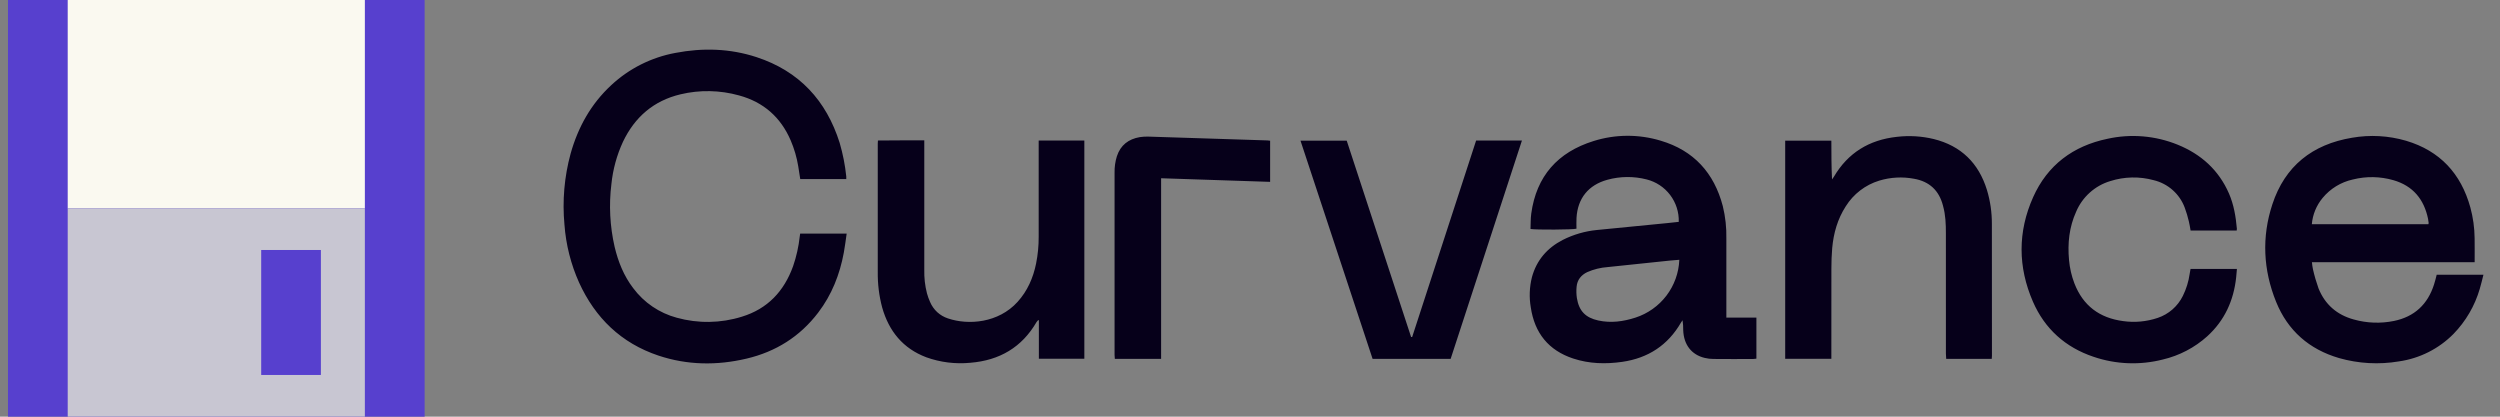
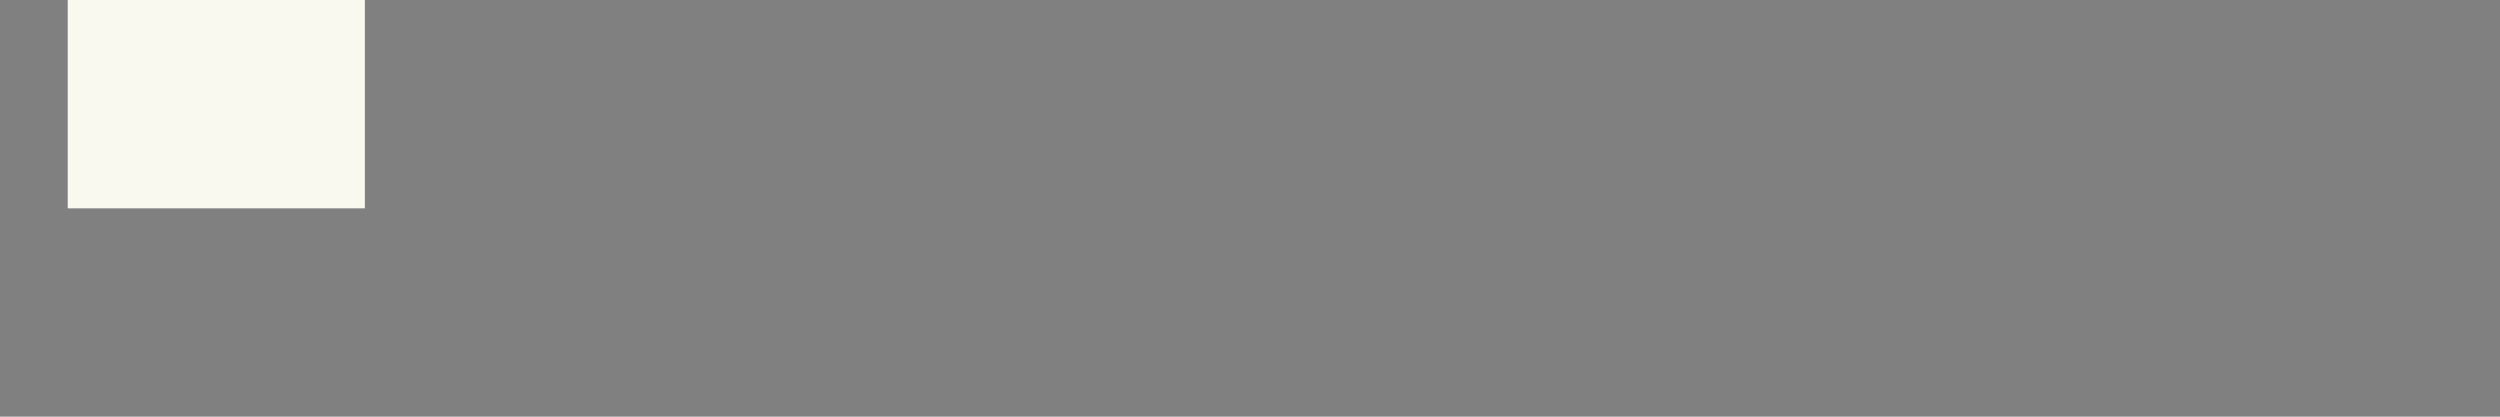
<svg xmlns="http://www.w3.org/2000/svg" width="100%" height="100%" viewBox="0 0 144 24" fill="none">
  <rect x="0" y="0" width="144" height="24" fill="#808080" stroke="none" />
-   <path d="M24.459 0H0.459V24H24.459V0Z" fill="#5740CE" />
  <path d="M21.016 0H3.9V12H21.016V0Z" fill="#FAF9F0" />
-   <path d="M21.016 12H3.9V24H21.016V12Z" fill="#C8C6D2" />
-   <path d="M18.483 14.399H15.045V21.598H18.483V14.399Z" fill="#5740CE" />
  <g clip-path="url(#clip0_1140_16384)">
-     <path d="M48.746 10.314H46.094L45.978 9.575C45.894 9.063 45.748 8.563 45.543 8.085C44.966 6.75 43.98 5.881 42.572 5.497C41.471 5.19 40.311 5.167 39.199 5.432C37.651 5.8 36.565 6.741 35.884 8.165C35.529 8.932 35.304 9.752 35.218 10.592C35.067 11.802 35.13 13.029 35.402 14.217C35.607 15.077 35.929 15.886 36.471 16.595C37.092 17.43 37.977 18.031 38.982 18.301C40.211 18.642 41.512 18.622 42.729 18.242C44.213 17.79 45.162 16.776 45.681 15.336C45.874 14.777 46.003 14.197 46.067 13.608C46.072 13.561 46.081 13.515 46.09 13.454H48.768C48.712 13.831 48.671 14.193 48.604 14.549C48.371 15.811 47.911 16.979 47.128 18.006C46.074 19.391 44.681 20.262 42.995 20.658C41.293 21.058 39.59 21.038 37.925 20.481C35.78 19.763 34.286 18.315 33.354 16.273C32.882 15.22 32.597 14.093 32.513 12.942C32.384 11.567 32.504 10.18 32.868 8.847C33.296 7.324 34.04 5.986 35.21 4.903C36.239 3.946 37.52 3.303 38.901 3.048C40.474 2.746 42.043 2.79 43.57 3.289C46.029 4.093 47.595 5.784 48.366 8.233C48.55 8.864 48.677 9.507 48.745 10.161C48.748 10.211 48.748 10.262 48.746 10.312M96.697 12.779C96.713 12.222 96.538 11.676 96.202 11.232C95.866 10.787 95.388 10.471 94.847 10.335C94.104 10.145 93.323 10.151 92.583 10.355C91.494 10.655 90.873 11.421 90.807 12.549C90.794 12.758 90.805 12.968 90.805 13.173C90.611 13.232 88.472 13.245 88.157 13.189C88.17 12.898 88.159 12.597 88.2 12.305C88.495 10.141 89.731 8.764 91.792 8.123C93.049 7.728 94.396 7.722 95.657 8.104C97.562 8.669 98.73 9.96 99.232 11.866C99.383 12.481 99.452 13.114 99.438 13.746V18.292H101.169V20.659C101.106 20.669 101.044 20.676 100.982 20.678C100.218 20.681 99.455 20.684 98.692 20.676C98.521 20.676 98.352 20.655 98.186 20.614C97.426 20.431 96.98 19.847 96.953 19.014C96.957 18.824 96.944 18.634 96.914 18.447C96.884 18.488 96.855 18.531 96.828 18.574C96.071 19.886 94.931 20.628 93.439 20.843C92.487 20.979 91.541 20.955 90.622 20.653C89.195 20.184 88.392 19.181 88.173 17.704C88.074 17.127 88.096 16.535 88.239 15.967C88.506 14.988 89.116 14.284 90.013 13.82C90.63 13.508 91.3 13.314 91.988 13.247L96.058 12.848L96.697 12.779ZM96.729 14.964L96.207 15.007L92.6 15.384C92.195 15.413 91.797 15.511 91.425 15.674C91.07 15.845 90.848 16.122 90.812 16.517C90.791 16.736 90.796 16.954 90.829 17.171C90.951 17.913 91.324 18.298 92.061 18.46C92.788 18.619 93.502 18.52 94.197 18.296C94.909 18.067 95.534 17.624 95.987 17.029C96.44 16.433 96.699 15.712 96.729 14.964ZM142.54 15.104H133.167C133.179 15.24 133.199 15.377 133.227 15.513C133.311 15.884 133.417 16.248 133.545 16.607C133.919 17.539 134.609 18.139 135.581 18.403C136.335 18.615 137.129 18.643 137.896 18.486C139.076 18.242 139.836 17.528 140.2 16.388C140.229 16.295 140.256 16.202 140.281 16.109C140.306 16.016 140.33 15.921 140.354 15.824H143.047C142.973 16.107 142.914 16.373 142.835 16.635C142.551 17.613 142.03 18.506 141.32 19.235C140.474 20.091 139.371 20.646 138.18 20.816C137.029 21.01 135.852 20.945 134.731 20.625C133.012 20.124 131.776 19.045 131.105 17.389C130.361 15.554 130.266 13.657 130.887 11.772C131.612 9.562 133.196 8.313 135.478 7.934C136.514 7.753 137.579 7.812 138.589 8.107C140.544 8.688 141.752 10 142.292 11.947C142.45 12.526 142.532 13.123 142.538 13.723C142.545 14.168 142.54 14.615 142.54 15.104ZM139.875 12.915C139.883 12.892 139.888 12.868 139.891 12.845C139.881 12.765 139.872 12.683 139.856 12.605C139.623 11.476 138.985 10.703 137.858 10.378C137.097 10.159 136.291 10.145 135.523 10.339C134.842 10.489 134.232 10.86 133.787 11.396C133.428 11.826 133.209 12.356 133.161 12.915H139.875ZM114.725 20.669H112.101L112.084 20.369L112.083 13.436C112.083 12.909 112.065 12.382 111.921 11.869L111.916 11.845C111.69 10.971 111.134 10.449 110.241 10.295C109.576 10.17 108.89 10.208 108.243 10.405C107.443 10.649 106.758 11.175 106.315 11.885C105.842 12.617 105.613 13.431 105.535 14.289C105.5 14.684 105.489 15.082 105.488 15.479L105.486 20.368V20.667H102.827V8.103H105.486C105.49 8.839 105.486 9.579 105.525 10.333C105.559 10.285 105.597 10.24 105.627 10.189C106.442 8.8 107.667 8.056 109.257 7.882C109.968 7.798 110.689 7.841 111.385 8.009C112.962 8.401 113.97 9.397 114.447 10.938C114.64 11.575 114.735 12.239 114.732 12.904L114.736 20.494C114.736 20.542 114.73 20.59 114.725 20.669ZM59.828 8.096H62.458V20.665H59.839V18.453L59.799 18.437C59.765 18.472 59.734 18.509 59.706 18.548C58.857 20.011 57.566 20.759 55.896 20.895C55.036 20.98 54.168 20.872 53.356 20.58C52.008 20.071 51.199 19.074 50.813 17.71C50.635 17.043 50.55 16.355 50.559 15.665V8.269C50.559 8.221 50.565 8.173 50.569 8.093C51.449 8.077 52.329 8.09 53.239 8.084V15.543C53.228 15.998 53.279 16.452 53.392 16.893C53.44 17.065 53.499 17.232 53.572 17.394C53.666 17.616 53.806 17.815 53.983 17.979C54.161 18.142 54.371 18.265 54.6 18.34C55.784 18.742 57.513 18.604 58.614 17.386C59.184 16.756 59.511 16.004 59.679 15.18C59.781 14.67 59.831 14.154 59.828 13.633V8.096ZM126.175 15.489H128.847L128.803 15.975C128.661 17.308 128.138 18.459 127.139 19.369C126.412 20.024 125.531 20.484 124.578 20.708C123.263 21.044 121.879 20.99 120.594 20.553C118.969 20.009 117.781 18.946 117.098 17.378C116.228 15.382 116.218 13.351 117.107 11.36C117.935 9.506 119.412 8.406 121.392 7.994C122.742 7.695 124.151 7.814 125.433 8.334C126.782 8.882 127.798 9.794 128.388 11.144C128.669 11.791 128.783 12.478 128.844 13.175C128.842 13.21 128.838 13.245 128.833 13.28H126.178C126.146 13.108 126.123 12.925 126.077 12.749C126.015 12.481 125.936 12.217 125.84 11.959C125.695 11.569 125.456 11.221 125.144 10.946C124.832 10.67 124.457 10.475 124.052 10.378C123.232 10.154 122.364 10.172 121.553 10.43C121.116 10.561 120.713 10.787 120.373 11.092C120.033 11.397 119.764 11.773 119.586 12.194C119.185 13.081 119.087 14.017 119.176 14.977C119.217 15.438 119.32 15.892 119.486 16.323C119.984 17.611 120.935 18.316 122.292 18.495C122.962 18.59 123.646 18.526 124.287 18.31C124.599 18.205 124.888 18.039 125.136 17.822C125.384 17.604 125.587 17.34 125.733 17.044C125.931 16.644 126.063 16.215 126.125 15.773L126.175 15.489ZM79.062 20.672L74.909 8.104H77.572L81.279 19.41H81.341L85.024 8.096H87.663L83.557 20.671L79.062 20.672ZM66.88 20.669H64.214L64.199 20.447V9.94C64.193 9.623 64.238 9.307 64.331 9.004C64.542 8.359 65.002 8.009 65.654 7.898C65.824 7.872 65.994 7.862 66.164 7.869L73.005 8.088C73.052 8.089 73.098 8.098 73.159 8.105V10.475L66.88 10.267V20.669Z" fill="#06001A" />
-   </g>
+     </g>
  <defs>
    <clipPath id="clip0_1140_16384">
-       <rect width="110.757" height="18.284" fill="white" transform="translate(32.459 2.858)" />
-     </clipPath>
+       </clipPath>
  </defs>
</svg>